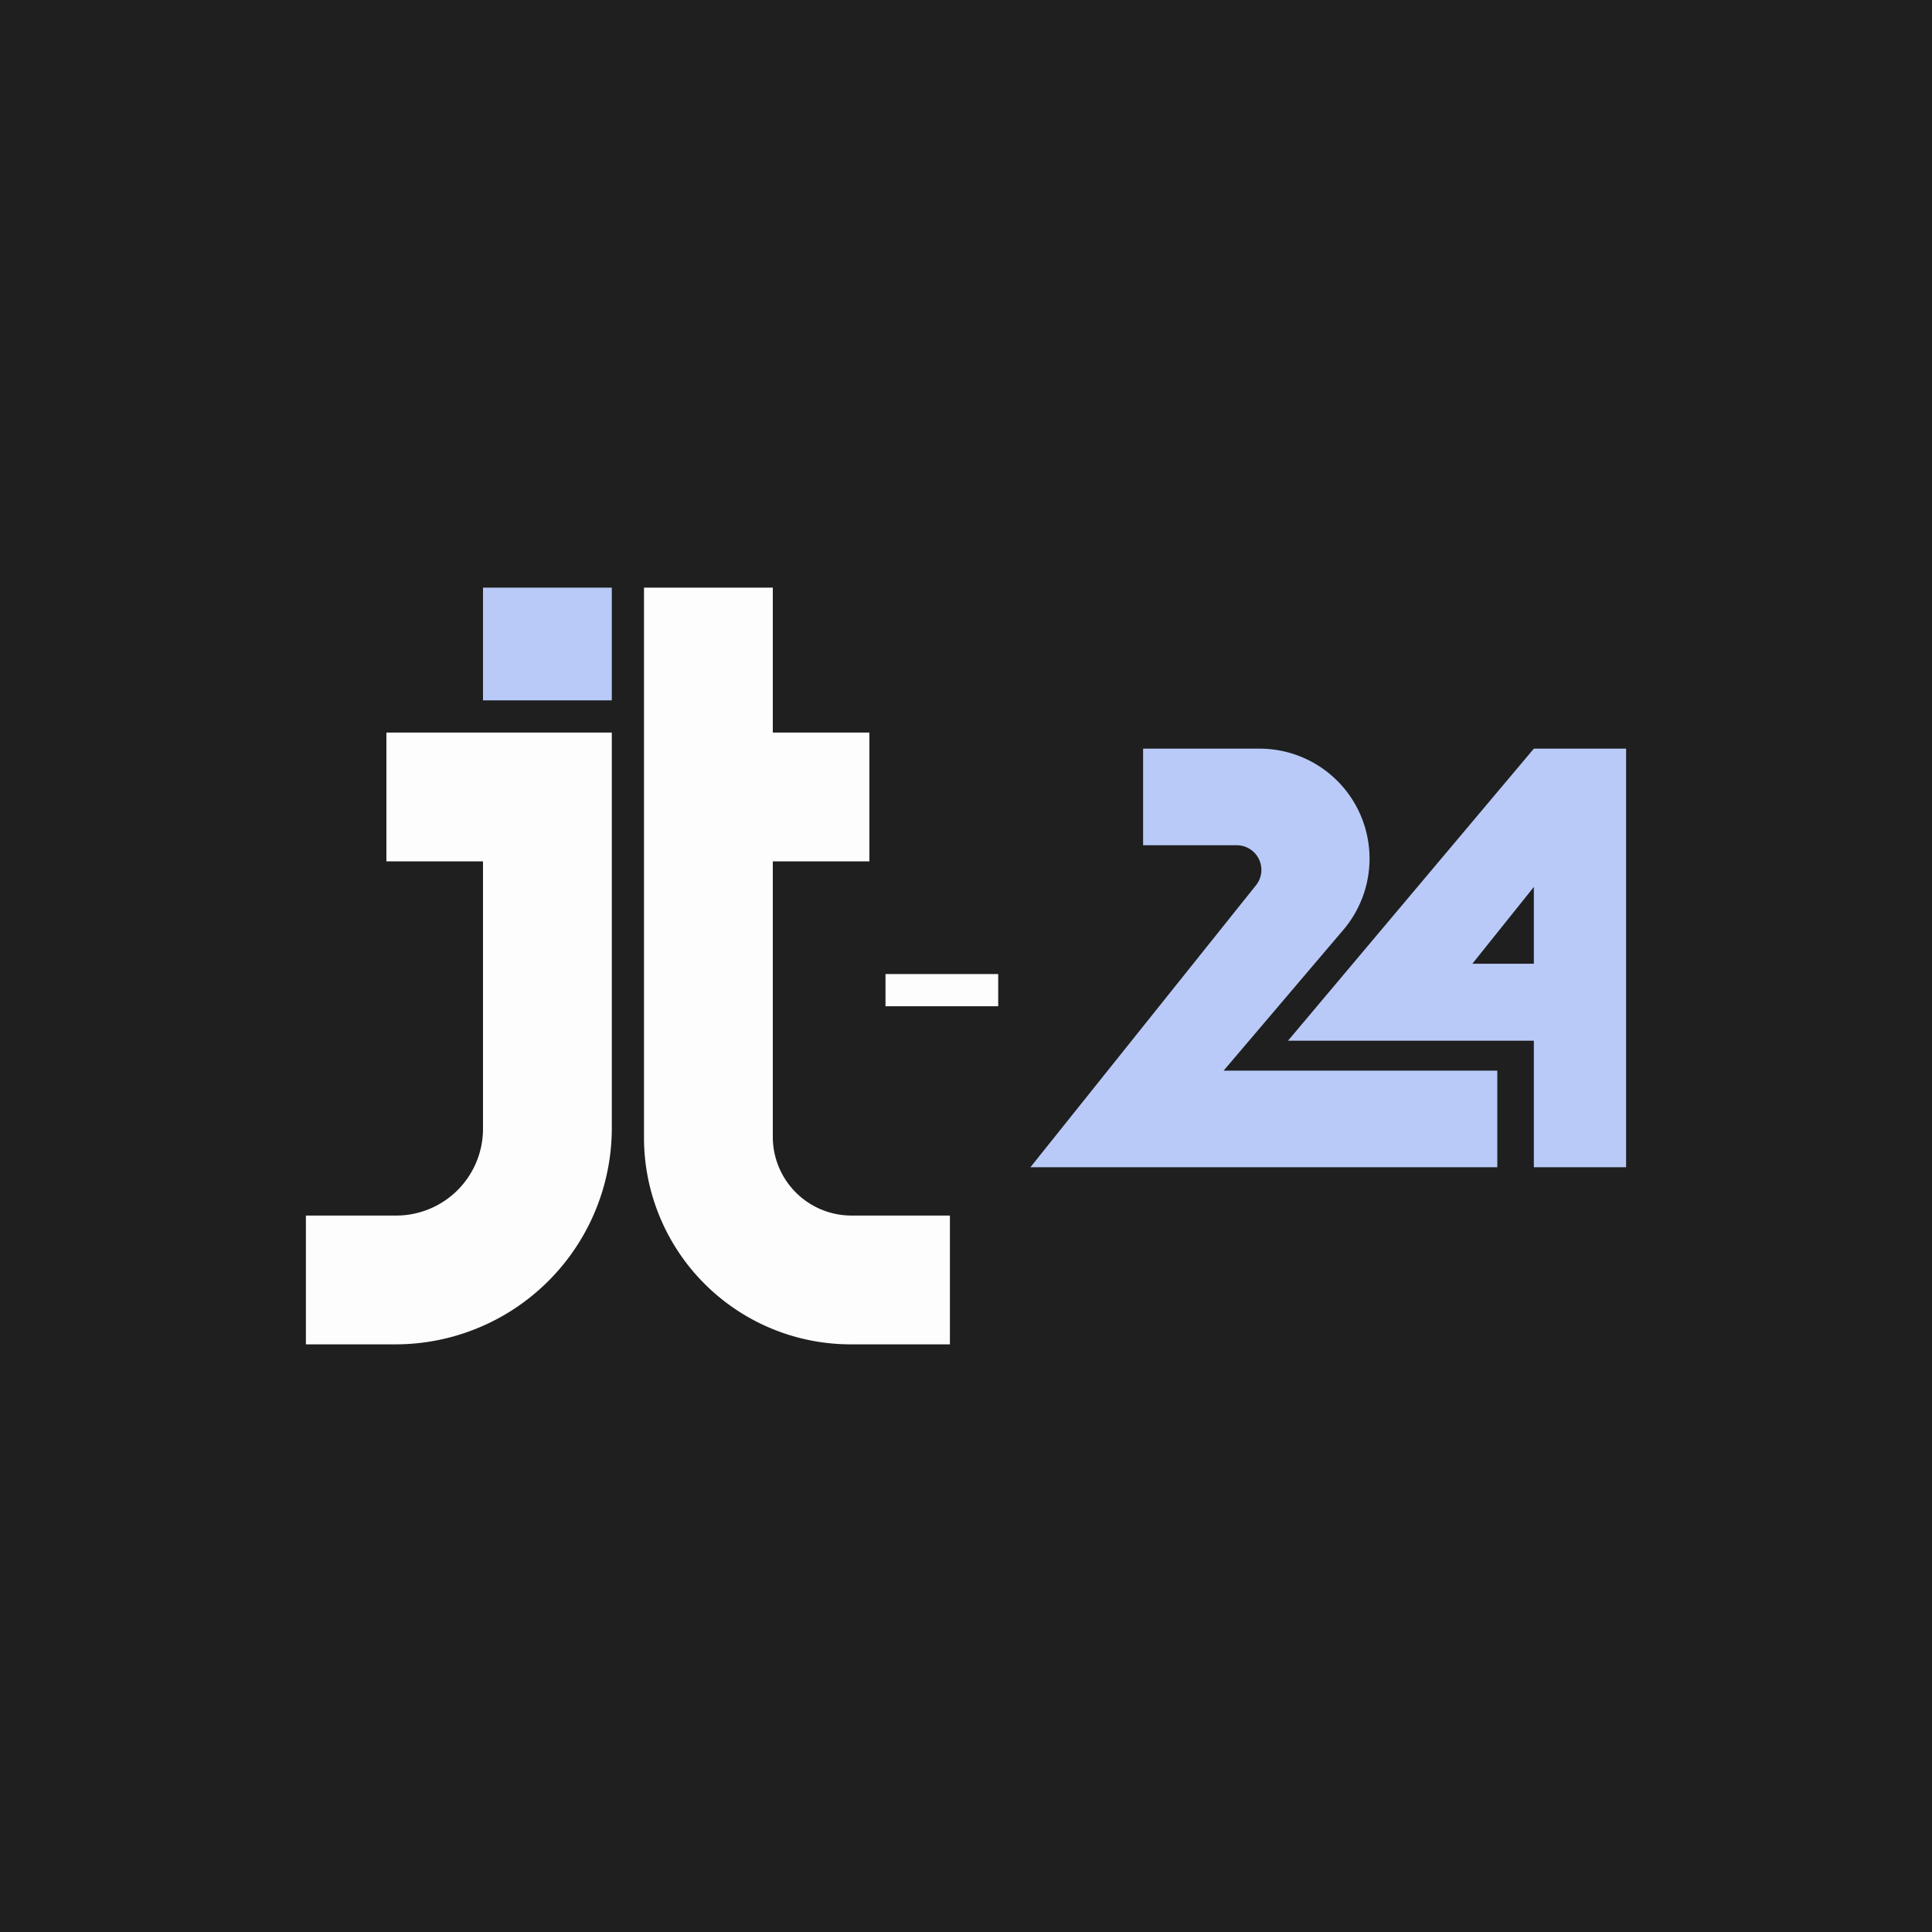
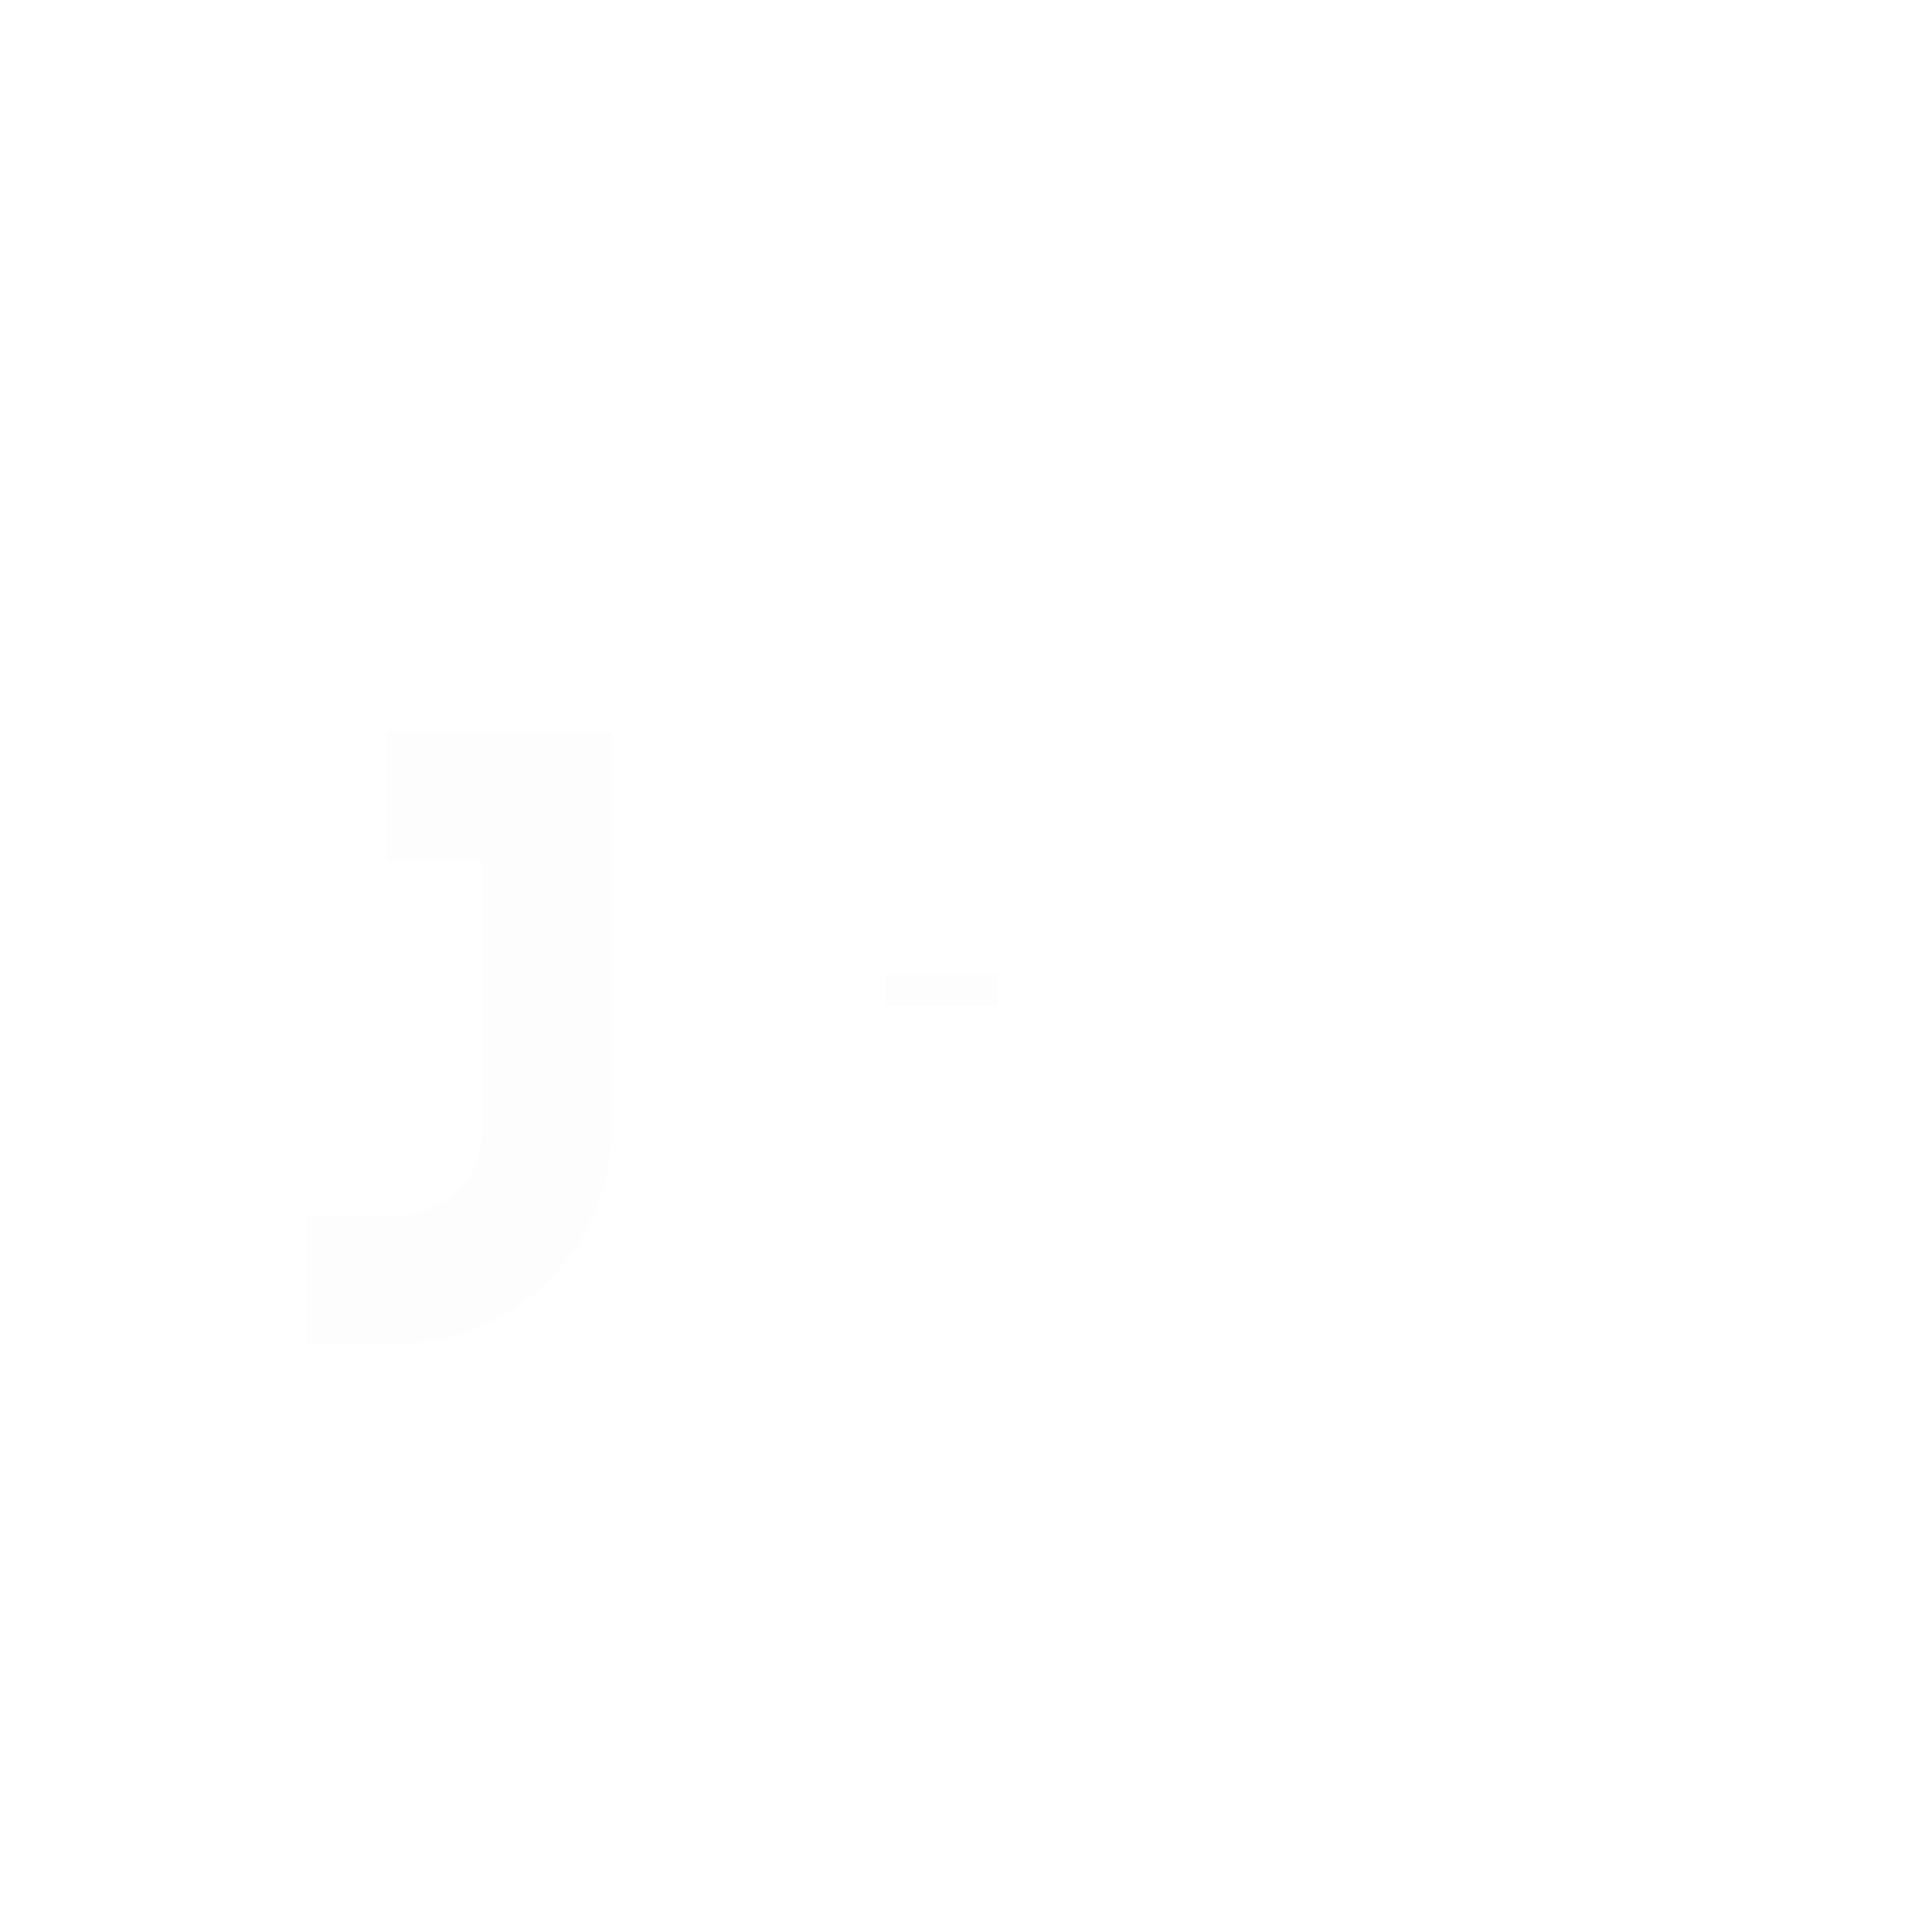
<svg xmlns="http://www.w3.org/2000/svg" data-name="Layer 1" id="Layer_1" viewBox="0 0 120 120">
  <defs>
    <style>.cls-1{fill:#1f1f1f;}.cls-2{fill:#b9caf8;}.cls-3{fill:#fdfdfd;}</style>
  </defs>
-   <rect class="cls-1" height="127" width="125" x="-2.5" y="-3.5" />
-   <path class="cls-2" d="M71,46.5v6h5.83A1.53,1.53,0,0,1,78,55L64,72.5H93v-6H76l7.45-8.76a6.83,6.83,0,0,0-5.2-11.24Z" />
-   <path class="cls-2" d="M95.27,46.5,80,64.64H95.27V72.5H101v-26Zm0,13.36H91.45l3.82-4.77Z" />
  <rect class="cls-3" height="2" width="7" x="55" y="60.5" />
-   <rect class="cls-2" height="7" width="8" x="30" y="36.5" />
-   <path class="cls-3" d="M59,75.5v8H52.83A12.84,12.84,0,0,1,40,70.67V36.5h8v9h6v8H48V70.61a4.89,4.89,0,0,0,4.89,4.89Z" />
  <path class="cls-3" d="M38,45.5V70.06A13.44,13.44,0,0,1,24.56,83.5H19v-8h5.61A5.39,5.39,0,0,0,30,70.11V53.5H24v-8Z" />
</svg>